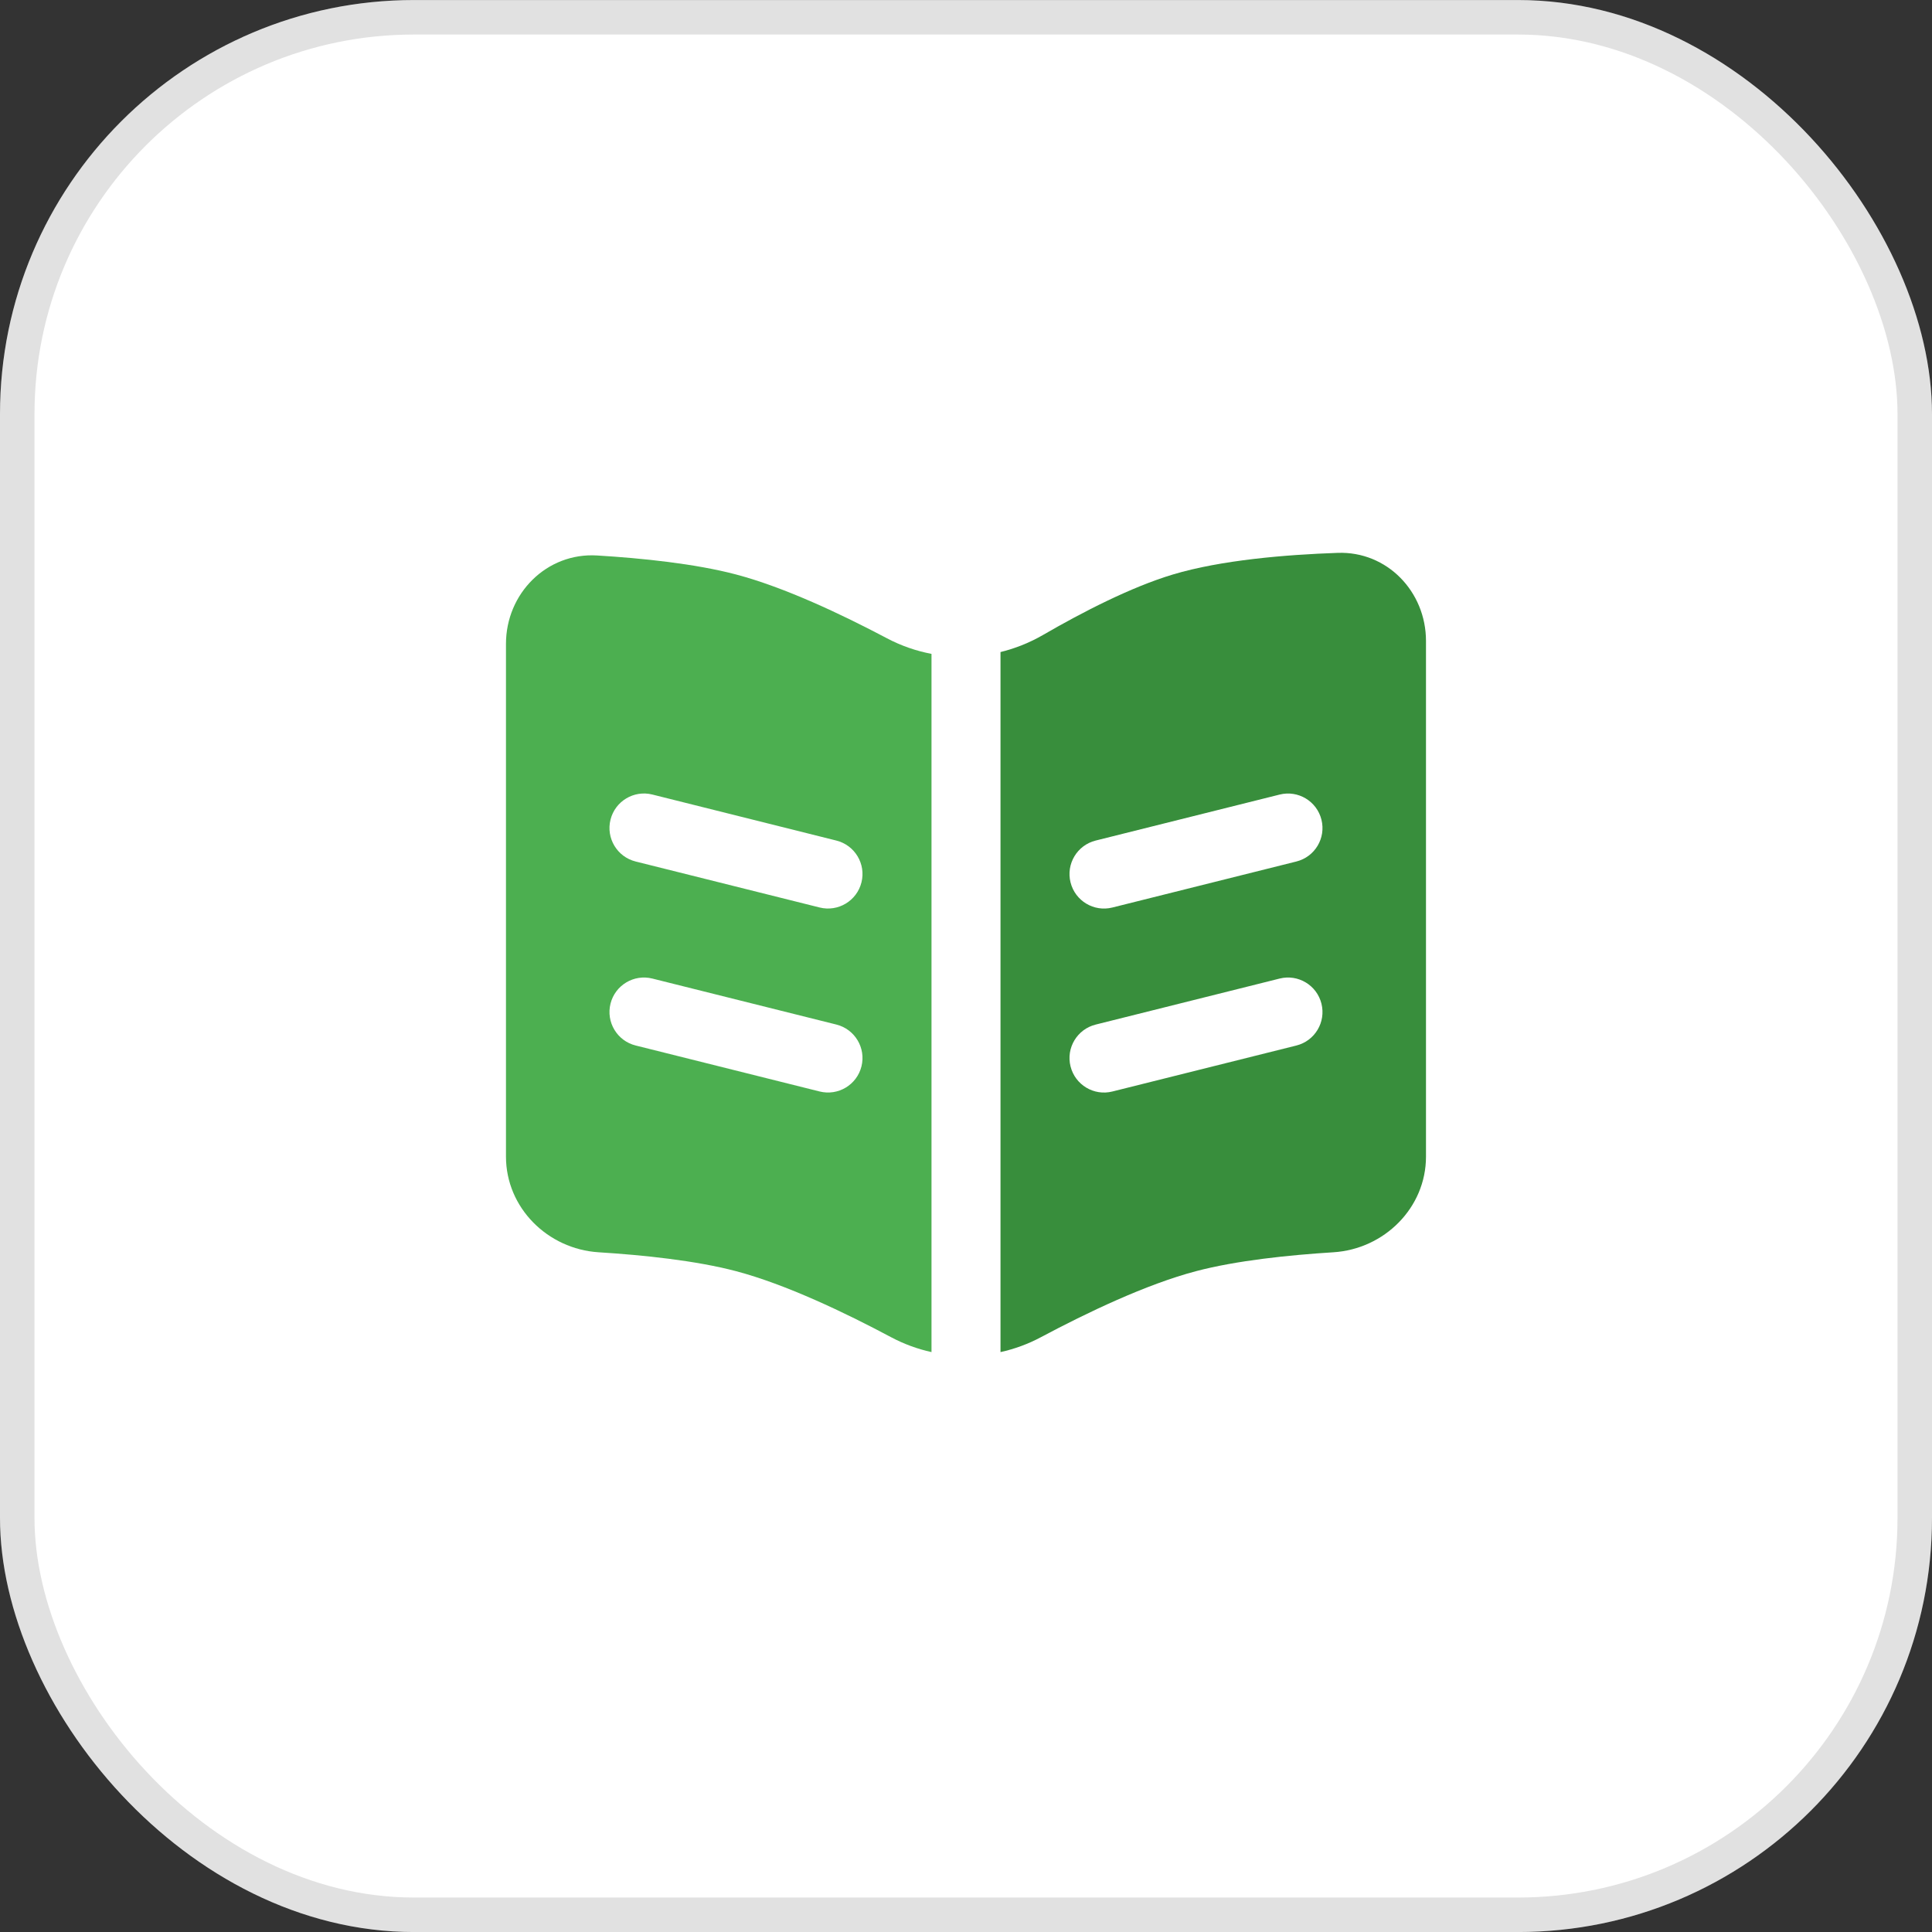
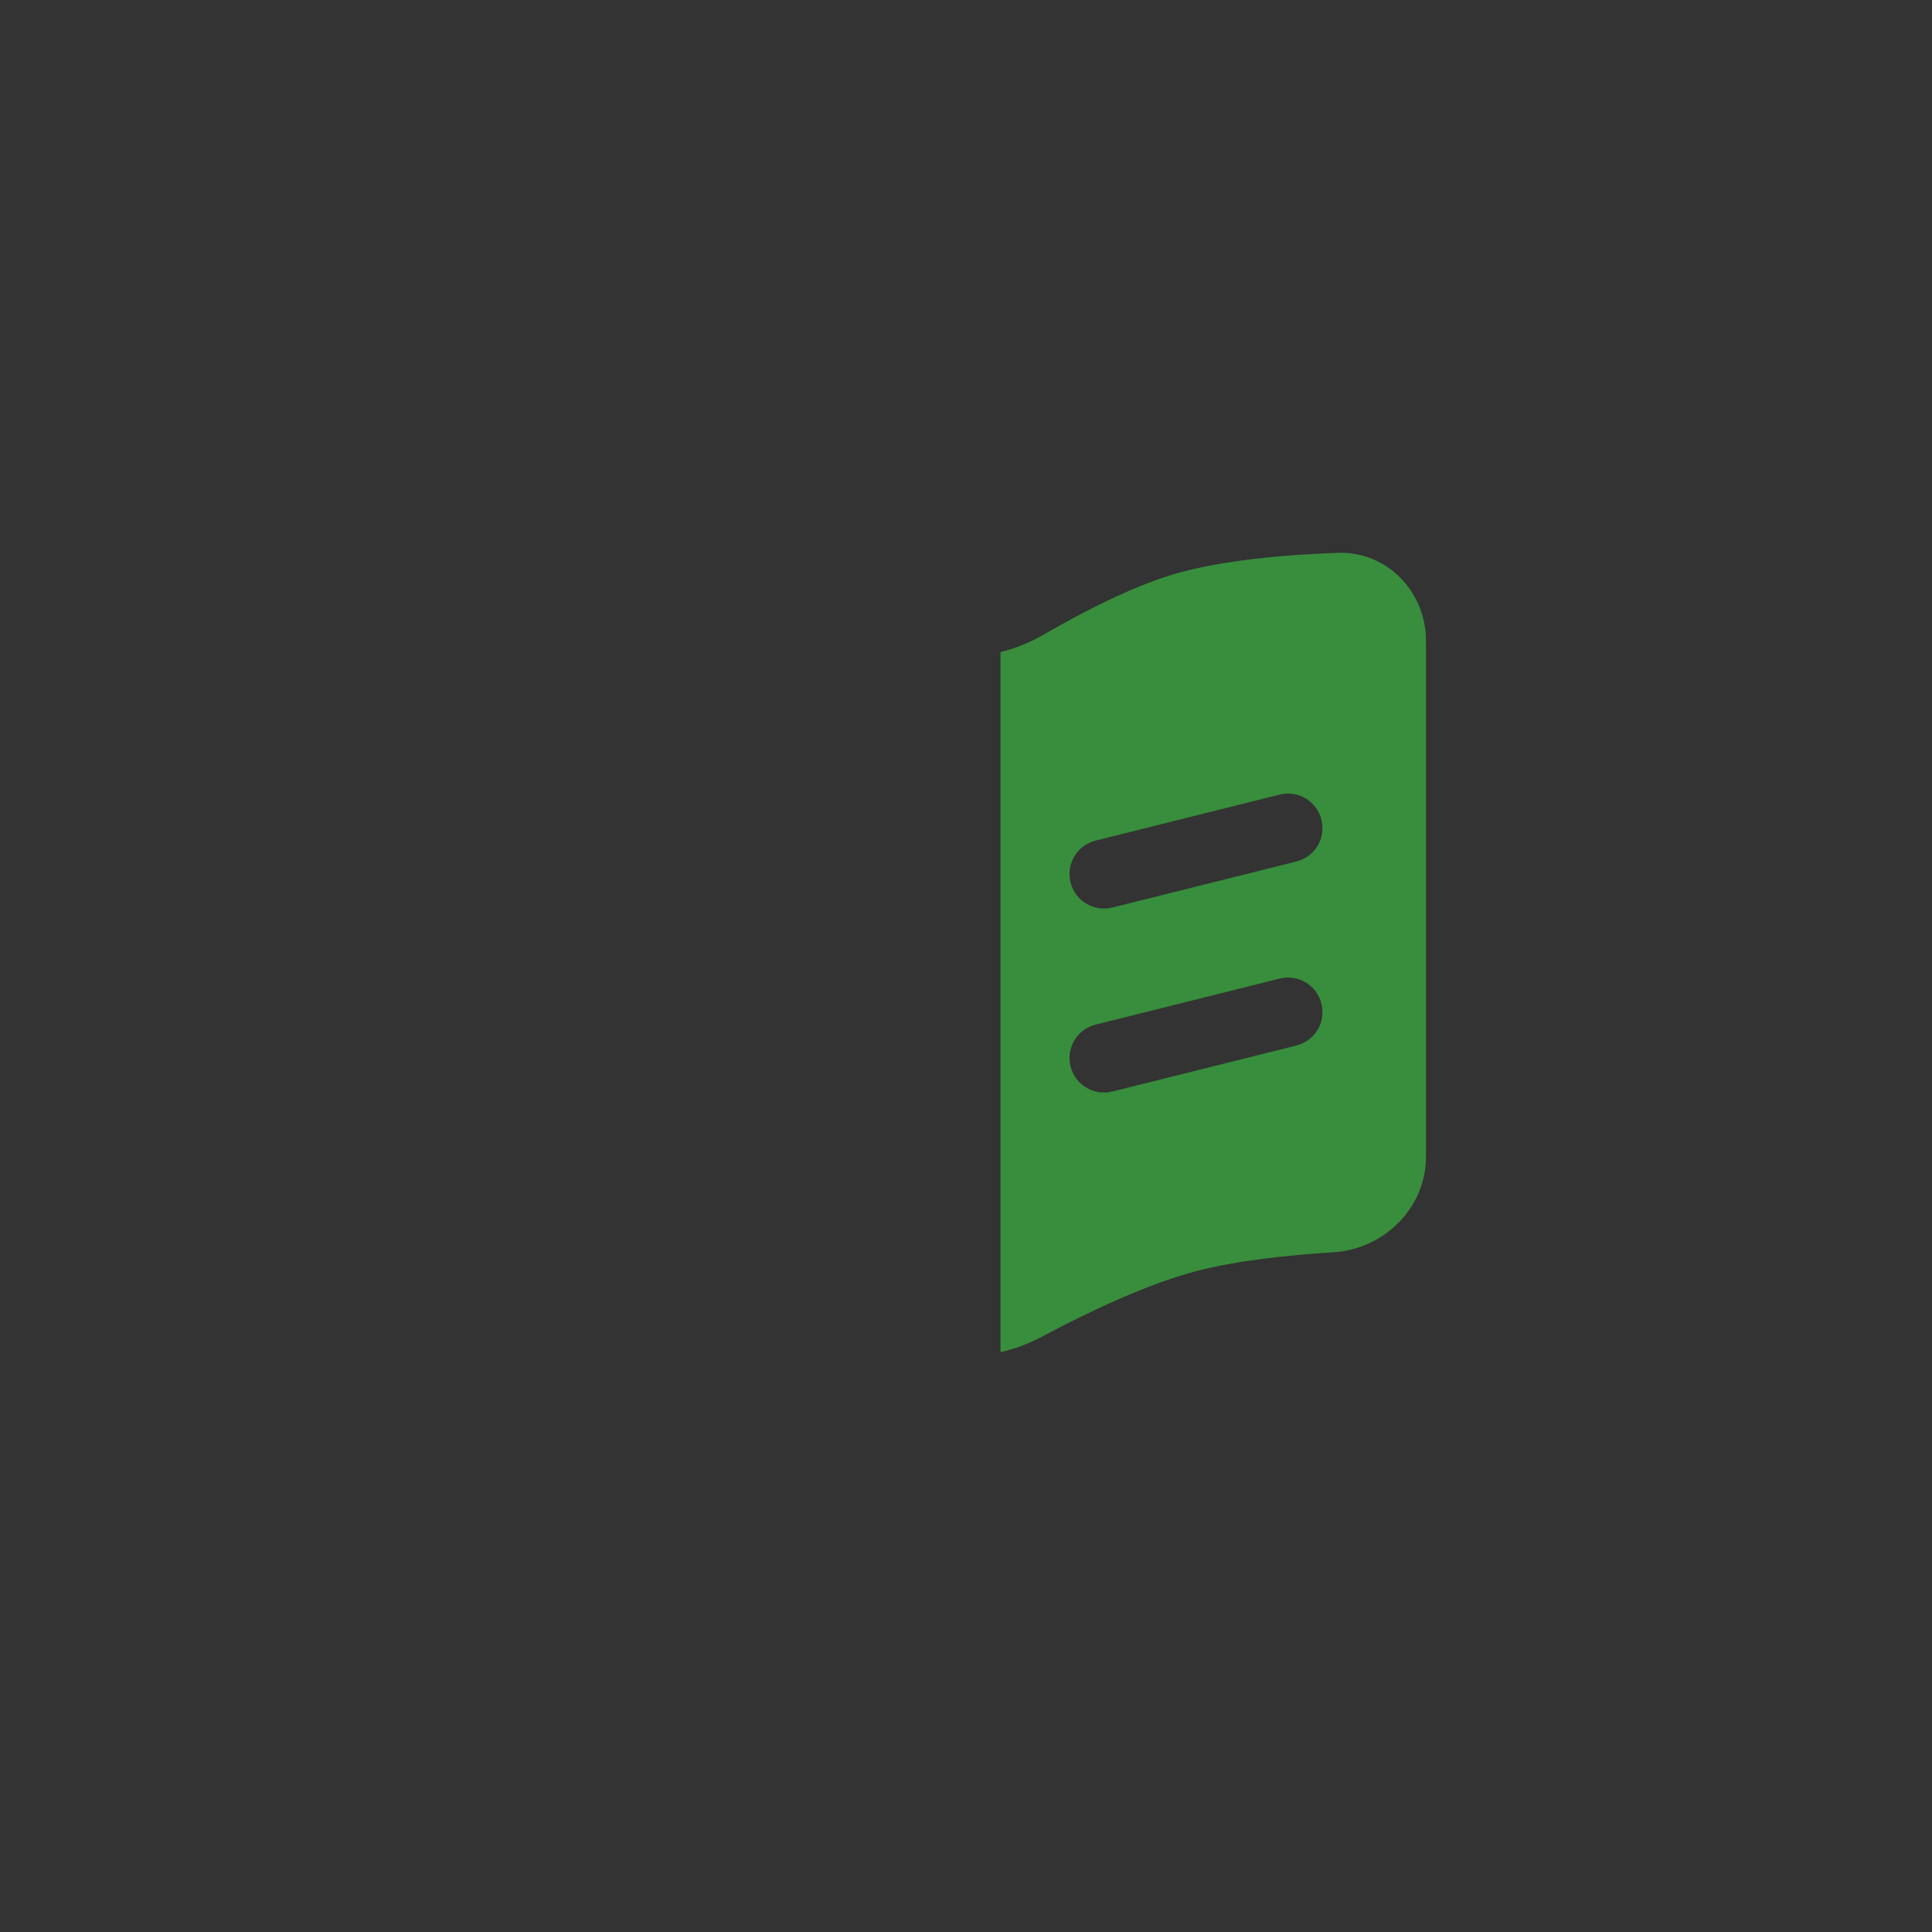
<svg xmlns="http://www.w3.org/2000/svg" width="56" height="56" viewBox="0 0 56 56" fill="none">
  <rect x="0" y="0" width="56" height="56" fill="#333333" stroke="none" />
-   <rect y="0.001" width="56" height="56" rx="12" fill="white" />
-   <rect x="0.5" y="0.501" width="55" height="55" rx="11.5" stroke="black" stroke-opacity="0.12" />
-   <path fill-rule="evenodd" clip-rule="evenodd" d="M14.666 33.525V18.664C14.666 17.2 15.848 16.011 17.309 16.101C18.611 16.18 20.151 16.339 21.333 16.651C22.732 17.02 24.394 17.806 25.709 18.501C26.119 18.718 26.554 18.868 27 18.953V39.191C26.596 39.102 26.201 38.958 25.829 38.76C24.497 38.049 22.775 37.226 21.333 36.845C20.164 36.537 18.645 36.379 17.352 36.298C15.874 36.205 14.666 35.007 14.666 33.525ZM18.909 23.03C18.373 22.896 17.83 23.222 17.696 23.758C17.562 24.294 17.888 24.837 18.424 24.971L23.757 26.304C24.293 26.438 24.836 26.112 24.97 25.576C25.104 25.041 24.778 24.498 24.242 24.364L18.909 23.03ZM18.909 28.364C18.373 28.23 17.83 28.556 17.696 29.091C17.562 29.627 17.888 30.17 18.424 30.304L23.757 31.637C24.293 31.771 24.836 31.446 24.97 30.91C25.104 30.374 24.778 29.831 24.242 29.697L18.909 28.364Z" fill="#4CAF50" />
  <path fill-rule="evenodd" clip-rule="evenodd" d="M29 39.191C29.404 39.102 29.798 38.959 30.17 38.76C31.503 38.05 33.224 37.226 34.666 36.846C35.835 36.537 37.354 36.379 38.647 36.298C40.125 36.206 41.333 35.007 41.333 33.526V18.579C41.333 17.149 40.205 15.975 38.776 16.025C37.271 16.077 35.396 16.233 34 16.651C32.79 17.014 31.38 17.74 30.232 18.405C29.843 18.63 29.428 18.795 29 18.9V39.191ZM37.576 24.971C38.112 24.837 38.437 24.295 38.303 23.759C38.169 23.223 37.627 22.897 37.091 23.031L31.758 24.364C31.222 24.498 30.896 25.041 31.03 25.577C31.164 26.113 31.707 26.439 32.242 26.305L37.576 24.971ZM37.576 30.305C38.112 30.171 38.437 29.628 38.303 29.092C38.169 28.556 37.627 28.23 37.091 28.364L31.758 29.698C31.222 29.832 30.896 30.375 31.03 30.91C31.164 31.446 31.707 31.772 32.242 31.638L37.576 30.305Z" fill="#388E3C" />
</svg>